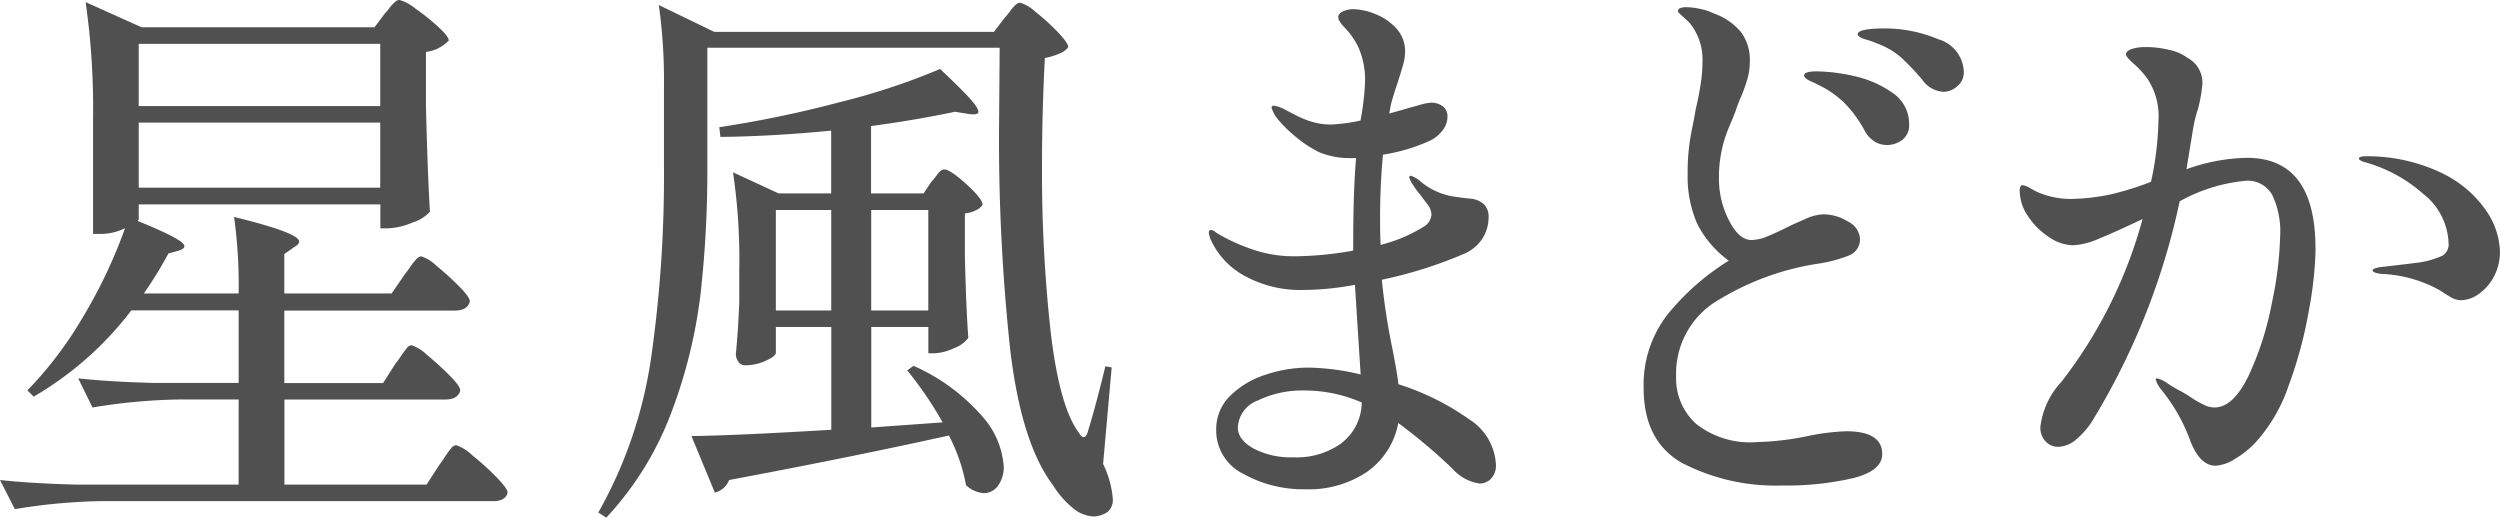
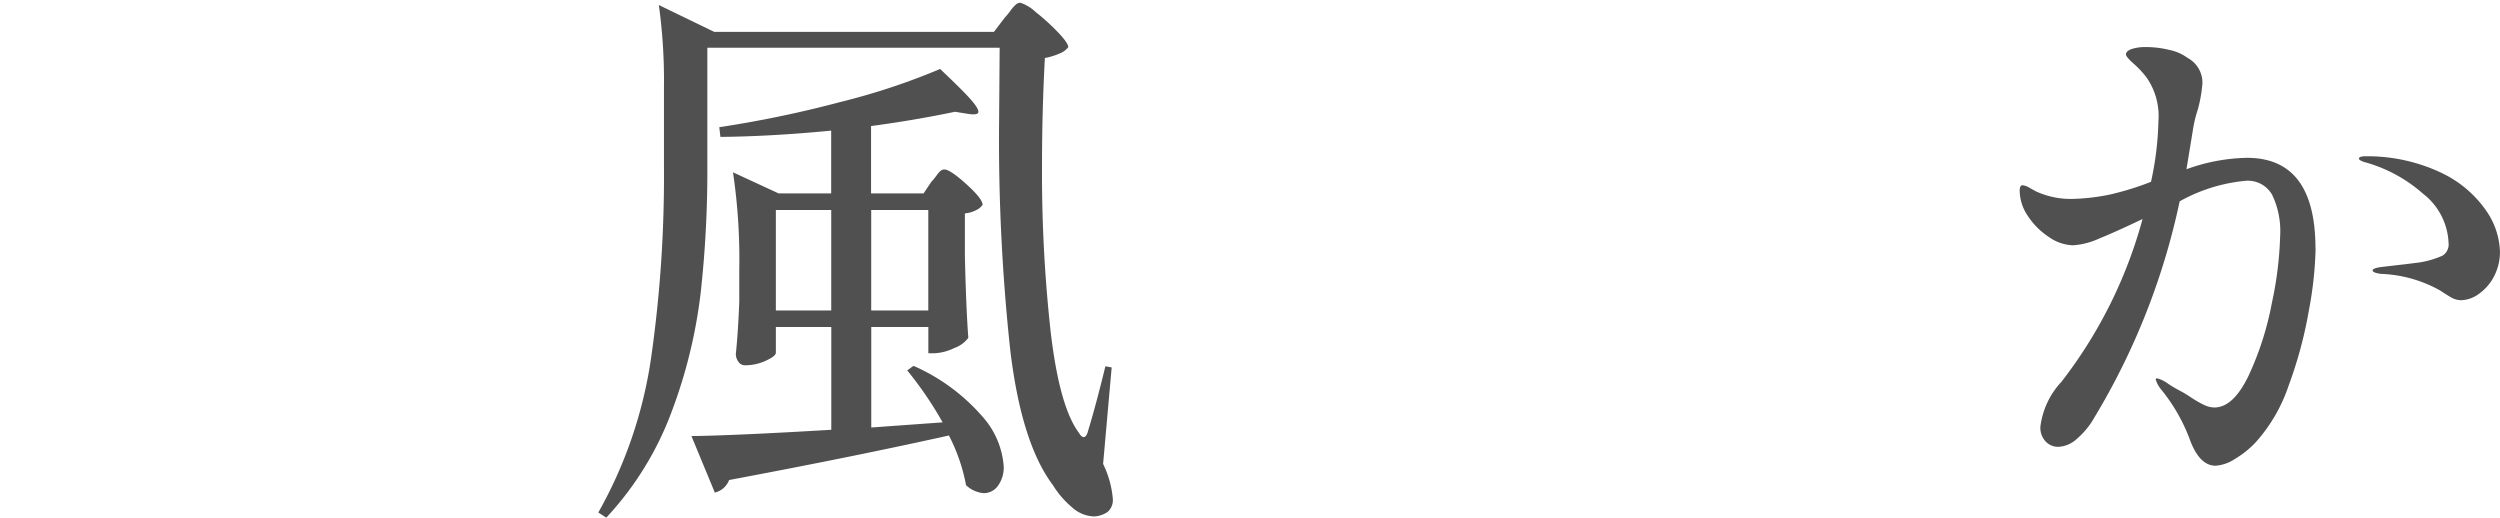
<svg xmlns="http://www.w3.org/2000/svg" width="175.16" height="36.272" viewBox="0 0 175.16 36.272">
  <g id="グループ_1340" data-name="グループ 1340" transform="translate(-24.545 -2.71)">
-     <path id="パス_538" data-name="パス 538" d="M30.33,28.222a6.565,6.565,0,0,0,.44-.6c.16-.24.3-.416.4-.544a.437.437,0,0,1,.32-.176,2.817,2.817,0,0,1,1.08.68,19.456,19.456,0,0,1,1.584,1.44c.5.5.744.856.744,1.04-.1.424-.456.64-1.04.64H22.578v5.96h9.96l.88-1.36c.1-.136.248-.336.416-.6a5.936,5.936,0,0,1,.44-.6.478.478,0,0,1,.344-.2,3.154,3.154,0,0,1,1.136.72,17.99,17.99,0,0,1,1.68,1.52c.52.536.784.9.784,1.08-.1.4-.44.6-1,.6H9.69a40.467,40.467,0,0,0-6,.56l-1.04-2.04q2.2.24,5.32.32h11.4V30.7H15.13a40.466,40.466,0,0,0-6,.56l-1-2.04q2.2.24,5.32.32h5.92v-5.08H11.85A23.4,23.4,0,0,1,5.01,30.5l-.44-.44a26.427,26.427,0,0,0,3.8-4.984A34.8,34.8,0,0,0,11.41,18.7a3.923,3.923,0,0,1-1.76.4H9.17v-8.04a52.633,52.633,0,0,0-.52-8.2l3.92,1.76H28.89l.72-.96a4.936,4.936,0,0,0,.336-.4,2.538,2.538,0,0,1,.384-.416.47.47,0,0,1,.32-.136,3.1,3.1,0,0,1,1.1.6,14.951,14.951,0,0,1,1.6,1.28q.744.684.744.96a2.644,2.644,0,0,1-1.6.8v3.8q.12,4.8.28,7.4a2.8,2.8,0,0,1-1.24.76,4.816,4.816,0,0,1-1.72.4H29.3V17.03H12.37v1.04a.378.378,0,0,1-.08.12q3.276,1.32,3.28,1.76c0,.136-.136.24-.4.32l-.72.2a28.372,28.372,0,0,1-1.72,2.8h6.64a34.665,34.665,0,0,0-.32-5.36q4.56,1.116,4.56,1.72c0,.136-.12.264-.36.4l-.68.48v2.76h7.52l.88-1.28c.1-.136.248-.328.424-.576a4.142,4.142,0,0,1,.44-.56.51.51,0,0,1,.336-.184,2.817,2.817,0,0,1,1.08.68,19.456,19.456,0,0,1,1.584,1.44c.5.5.736.856.736,1.04-.1.424-.456.64-1.04.64H22.57v5.08h6.92l.84-1.32Zm-1.04-18.08V5.782H12.37v4.36ZM12.37,11.3v4.56H29.29V11.3Z" transform="translate(21.895 0)" fill="#505050" />
    <path id="パス_539" data-name="パス 539" d="M83.53,3.99a4.911,4.911,0,0,0,.384-.464,2.534,2.534,0,0,1,.384-.44.47.47,0,0,1,.32-.136,2.838,2.838,0,0,1,1.08.656,14.645,14.645,0,0,1,1.56,1.416c.48.5.72.856.72,1.04a1.387,1.387,0,0,1-.6.44,4.693,4.693,0,0,1-1.04.32q-.2,3.72-.2,7.52a101.322,101.322,0,0,0,.616,11.76c.416,3.464,1.072,5.8,1.984,7,.1.184.216.28.32.28.136,0,.24-.16.32-.48q.516-1.68,1.2-4.48l.44.08-.6,6.76a6.869,6.869,0,0,1,.68,2.44,1.1,1.1,0,0,1-.36.92,1.822,1.822,0,0,1-.96.32,2.4,2.4,0,0,1-1.52-.624,6.451,6.451,0,0,1-1.36-1.576q-2.2-2.916-2.984-9.44a137.346,137.346,0,0,1-.784-15.96l.04-5.24H62.69v8.32a78.133,78.133,0,0,1-.464,8.824,35.271,35.271,0,0,1-2.016,8.3,22.231,22.231,0,0,1-4.6,7.48l-.56-.36a31.088,31.088,0,0,0,3.7-10.84,89.841,89.841,0,0,0,.9-13.4V8.87a38.46,38.46,0,0,0-.36-5.76l3.88,1.88h19.6l.76-1ZM78.41,15.47a4.789,4.789,0,0,0,.384-.48c.176-.24.336-.36.5-.36.264,0,.784.344,1.536,1.024s1.144,1.168,1.144,1.456a1.12,1.12,0,0,1-.48.384,2.123,2.123,0,0,1-.76.216v3c.056,2.424.136,4.336.24,5.72a2.128,2.128,0,0,1-1,.72,3.511,3.511,0,0,1-1.4.36h-.4V25.67h-4v7.04l5-.36a25.787,25.787,0,0,0-2.48-3.64l.44-.32a13.677,13.677,0,0,1,4.8,3.52,5.868,5.868,0,0,1,1.52,3.52,2.181,2.181,0,0,1-.4,1.36,1.219,1.219,0,0,1-1,.52,2.021,2.021,0,0,1-1.24-.56,12.523,12.523,0,0,0-1.2-3.48q-6.636,1.476-15.4,3.12a1.42,1.42,0,0,1-1,.88l-1.64-3.96q3-.036,9.8-.44v-7.2H67.49v1.8c0,.16-.232.344-.7.56a3.425,3.425,0,0,1-1.464.32.548.548,0,0,1-.456-.24.905.905,0,0,1-.184-.56c.1-.96.184-2.176.24-3.64V21.67a41.42,41.42,0,0,0-.44-6.84l3.2,1.48h3.68v-4.4c-2.72.264-5.3.416-7.76.44l-.08-.68a78.832,78.832,0,0,0,8.464-1.76A47.1,47.1,0,0,0,79,7.59c.984.936,1.68,1.616,2.08,2.064s.6.752.6.936c0,.16-.216.216-.64.16l-1-.16q-2.88.6-5.88,1v4.72h3.68l.56-.84Zm-10.92,2v7.04h3.88V17.47H67.49Zm10.68,7.04V17.47h-4v7.04h4Z" transform="translate(11.415 -0.048)" fill="#505050" />
-     <path id="パス_540" data-name="パス 540" d="M126.686,32.208a3.98,3.98,0,0,1,1.944,3.184,1.332,1.332,0,0,1-.36,1.04,1.124,1.124,0,0,1-.76.32,3.1,3.1,0,0,1-1.92-1.04,39.014,39.014,0,0,0-3.8-3.2,5.366,5.366,0,0,1-2.16,3.4,7.282,7.282,0,0,1-4.36,1.24,8.612,8.612,0,0,1-4.336-1.08,3.384,3.384,0,0,1-1.9-3.08,3.266,3.266,0,0,1,.976-2.384,6.186,6.186,0,0,1,2.48-1.48,9.43,9.43,0,0,1,3.024-.5,16.632,16.632,0,0,1,3.64.48l-.4-6.28a19.955,19.955,0,0,1-3.68.36,8.065,8.065,0,0,1-4-.96,5.468,5.468,0,0,1-2.44-2.6,2.16,2.16,0,0,1-.12-.44c0-.136.056-.2.16-.2a.487.487,0,0,1,.28.12,1.346,1.346,0,0,0,.24.16,12.355,12.355,0,0,0,2.16,1,8.911,8.911,0,0,0,3.2.56,23.693,23.693,0,0,0,4.08-.4v-.6q0-3.48.2-5.88h-.32a5.665,5.665,0,0,1-2.24-.4,8.166,8.166,0,0,1-1.72-1.136,8.485,8.485,0,0,1-1.32-1.336,2.872,2.872,0,0,1-.32-.64.144.144,0,0,1,.16-.16,2.662,2.662,0,0,1,.72.24c.136.08.416.224.84.44a6.37,6.37,0,0,0,1.216.48,4.648,4.648,0,0,0,1.216.16,12.037,12.037,0,0,0,2.08-.28,18.846,18.846,0,0,0,.32-2.8,5.6,5.6,0,0,0-.52-2.44,5.573,5.573,0,0,0-.88-1.24,2.477,2.477,0,0,1-.336-.4.653.653,0,0,1-.144-.36c0-.16.1-.3.32-.4a1.718,1.718,0,0,1,.76-.16,4.3,4.3,0,0,1,1.464.32,3.941,3.941,0,0,1,1.5,1,2.378,2.378,0,0,1,.64,1.68,3.749,3.749,0,0,1-.176,1.016c-.12.416-.248.816-.376,1.216-.216.64-.36,1.12-.44,1.44l-.12.64,2.12-.6a3.564,3.564,0,0,1,.8-.16,1.33,1.33,0,0,1,.84.256.892.892,0,0,1,.32.744,1.578,1.578,0,0,1-.36.96,2.432,2.432,0,0,1-1,.76,12.468,12.468,0,0,1-3.16.92,46.614,46.614,0,0,0-.2,4.72c0,.72.016,1.256.04,1.6a10.572,10.572,0,0,0,2.96-1.24,1.1,1.1,0,0,0,.6-.88,1.34,1.34,0,0,0-.344-.8c-.224-.3-.368-.48-.416-.56a5.354,5.354,0,0,1-.48-.64,2.383,2.383,0,0,1-.32-.6.106.106,0,0,1,.12-.12,1.917,1.917,0,0,1,.72.44,4.83,4.83,0,0,0,2.44,1.04q.24.036.96.12a1.593,1.593,0,0,1,1.04.44,1.278,1.278,0,0,1,.28.92,2.766,2.766,0,0,1-.424,1.424,2.863,2.863,0,0,1-1.336,1.1,30.477,30.477,0,0,1-5.72,1.8,46.468,46.468,0,0,0,.76,4.92c.24,1.256.376,2.056.4,2.4a17.909,17.909,0,0,1,4.9,2.416Zm-8.84,1.68a3.615,3.615,0,0,0,1.384-2.816,9.963,9.963,0,0,0-4.04-.84,7.1,7.1,0,0,0-3.24.7,2.119,2.119,0,0,0-1.4,1.9q0,.84,1.1,1.464a5.6,5.6,0,0,0,2.784.616,5.36,5.36,0,0,0,3.416-1.016Z" transform="translate(0.723 -0.162)" fill="#505050" />
-     <path id="パス_541" data-name="パス 541" d="M149.424,35.35c-1.88-1.016-2.824-2.784-2.824-5.32a8.02,8.02,0,0,1,1.664-5.144,17.125,17.125,0,0,1,4.3-3.784,7.215,7.215,0,0,1-2.216-2.6,8.248,8.248,0,0,1-.664-3.52,14.577,14.577,0,0,1,.264-2.9c.176-.864.272-1.392.3-1.584.136-.56.248-1.128.336-1.7a9.784,9.784,0,0,0,.136-1.616,4.009,4.009,0,0,0-.92-2.76c-.184-.184-.368-.352-.536-.5s-.264-.248-.264-.3c0-.184.2-.28.6-.28a4.735,4.735,0,0,1,.96.12,3.855,3.855,0,0,1,.96.32,4.328,4.328,0,0,1,1.88,1.28,3.243,3.243,0,0,1,.64,2.08,4.42,4.42,0,0,1-.184,1.28,11.166,11.166,0,0,1-.44,1.216,9.764,9.764,0,0,0-.376.984c-.08.216-.232.592-.464,1.136a8.984,8.984,0,0,0-.7,3.576,6.331,6.331,0,0,0,.7,2.936c.464.92.992,1.384,1.576,1.384a2.948,2.948,0,0,0,1.08-.24q.6-.24,1.56-.72c.16-.08.512-.24,1.064-.48a3.507,3.507,0,0,1,1.3-.36,3.31,3.31,0,0,1,1.784.52,1.437,1.437,0,0,1,.816,1.16,1.211,1.211,0,0,1-.72,1.184,9.915,9.915,0,0,1-2.36.616,18.814,18.814,0,0,0-6.72,2.456,5.962,5.962,0,0,0-3.08,5.424,4.286,4.286,0,0,0,1.4,3.32,6.1,6.1,0,0,0,4.24,1.28,20.336,20.336,0,0,0,3.48-.4,15.339,15.339,0,0,1,2.8-.36c1.68,0,2.52.536,2.52,1.6,0,.776-.672,1.336-2.024,1.68a20.8,20.8,0,0,1-5.056.52,14.191,14.191,0,0,1-6.824-1.52Zm13.36-22.6a1.917,1.917,0,0,1-.7-.76,8.386,8.386,0,0,0-1.4-1.92,6.618,6.618,0,0,0-1.84-1.28,3.215,3.215,0,0,0-.44-.216,1.693,1.693,0,0,1-.4-.216.33.33,0,0,1-.16-.24c0-.184.3-.28.88-.28a12.427,12.427,0,0,1,2.576.32,7.379,7.379,0,0,1,2.7,1.16,2.6,2.6,0,0,1,1.2,2.24,1.264,1.264,0,0,1-.48,1.08,1.755,1.755,0,0,1-1.08.36,1.721,1.721,0,0,1-.864-.24Zm3.376-4.28a17.173,17.173,0,0,0-1.56-1.64,5.393,5.393,0,0,0-1.68-.96,5.257,5.257,0,0,0-.664-.24,2.009,2.009,0,0,1-.48-.184c-.12-.064-.184-.144-.184-.216.024-.264.664-.4,1.92-.4a9.628,9.628,0,0,1,3.736.76,2.46,2.46,0,0,1,1.784,2.28,1.232,1.232,0,0,1-.464,1.016,1.461,1.461,0,0,1-.936.384,1.936,1.936,0,0,1-1.48-.8Z" transform="translate(-6.895 -0.128)" fill="#505050" />
    <path id="パス_542" data-name="パス 542" d="M200.268,20.966a26.157,26.157,0,0,1-.464,4.28,29.624,29.624,0,0,1-1.416,5.28,11.345,11.345,0,0,1-2.32,4A6.66,6.66,0,0,1,194.6,35.7a2.809,2.809,0,0,1-1.336.464c-.776,0-1.384-.64-1.84-1.92a12.365,12.365,0,0,0-1.96-3.4,2.06,2.06,0,0,1-.4-.72c0-.056.04-.08.12-.08a2.282,2.282,0,0,1,.76.384,9.5,9.5,0,0,0,.92.536c.184.1.448.264.776.48a6.781,6.781,0,0,0,.856.48,1.713,1.713,0,0,0,.68.16c.88,0,1.672-.736,2.384-2.2a21.368,21.368,0,0,0,1.64-5.1,25.459,25.459,0,0,0,.584-4.7,5.909,5.909,0,0,0-.56-2.9,1.952,1.952,0,0,0-1.84-.984,11.652,11.652,0,0,0-4.64,1.44,48.879,48.879,0,0,1-5.96,15.12,5.628,5.628,0,0,1-1.24,1.52,2.059,2.059,0,0,1-1.28.56,1.2,1.2,0,0,1-.92-.384,1.421,1.421,0,0,1-.36-1.016,5.611,5.611,0,0,1,1.48-3.16,32.44,32.44,0,0,0,5.68-11.4c-1.224.584-2.232,1.04-3.024,1.36a5.284,5.284,0,0,1-1.824.48,3.083,3.083,0,0,1-1.72-.584,5.1,5.1,0,0,1-1.464-1.464,3.194,3.194,0,0,1-.576-1.76c0-.264.064-.4.2-.4a1.137,1.137,0,0,1,.48.176q.324.18.48.264a5.858,5.858,0,0,0,2.48.52,14.339,14.339,0,0,0,2.736-.32,20.143,20.143,0,0,0,2.824-.88,21.853,21.853,0,0,0,.52-4.24,4.72,4.72,0,0,0-.84-3.08,6.555,6.555,0,0,0-.9-.96c-.36-.32-.536-.536-.536-.64,0-.16.136-.288.4-.384a3.151,3.151,0,0,1,1.04-.136,6.787,6.787,0,0,1,1.6.2,3.237,3.237,0,0,1,1.28.56,1.97,1.97,0,0,1,1.04,1.76,9.713,9.713,0,0,1-.32,1.84,8.978,8.978,0,0,0-.36,1.52l-.44,2.68a13.029,13.029,0,0,1,4.24-.8q4.8,0,4.8,6.36Zm8.9-5.28a7.917,7.917,0,0,1,3.056,2.616,5.3,5.3,0,0,1,.96,2.824,3.685,3.685,0,0,1-.416,1.776,3.4,3.4,0,0,1-1.064,1.224,2.171,2.171,0,0,1-1.24.44,1.378,1.378,0,0,1-.68-.184c-.216-.12-.48-.288-.8-.5a9.151,9.151,0,0,0-4.16-1.16c-.376-.056-.56-.136-.56-.24s.2-.184.6-.24l1.72-.2.96-.12a6.305,6.305,0,0,0,1.624-.48.925.925,0,0,0,.416-.88,4.586,4.586,0,0,0-1.8-3.464,10.273,10.273,0,0,0-4.12-2.216q-.36-.12-.36-.24c0-.1.16-.16.48-.16A12.12,12.12,0,0,1,209.172,15.686Z" transform="translate(-13.483 -0.824)" fill="#505050" />
  </g>
</svg>